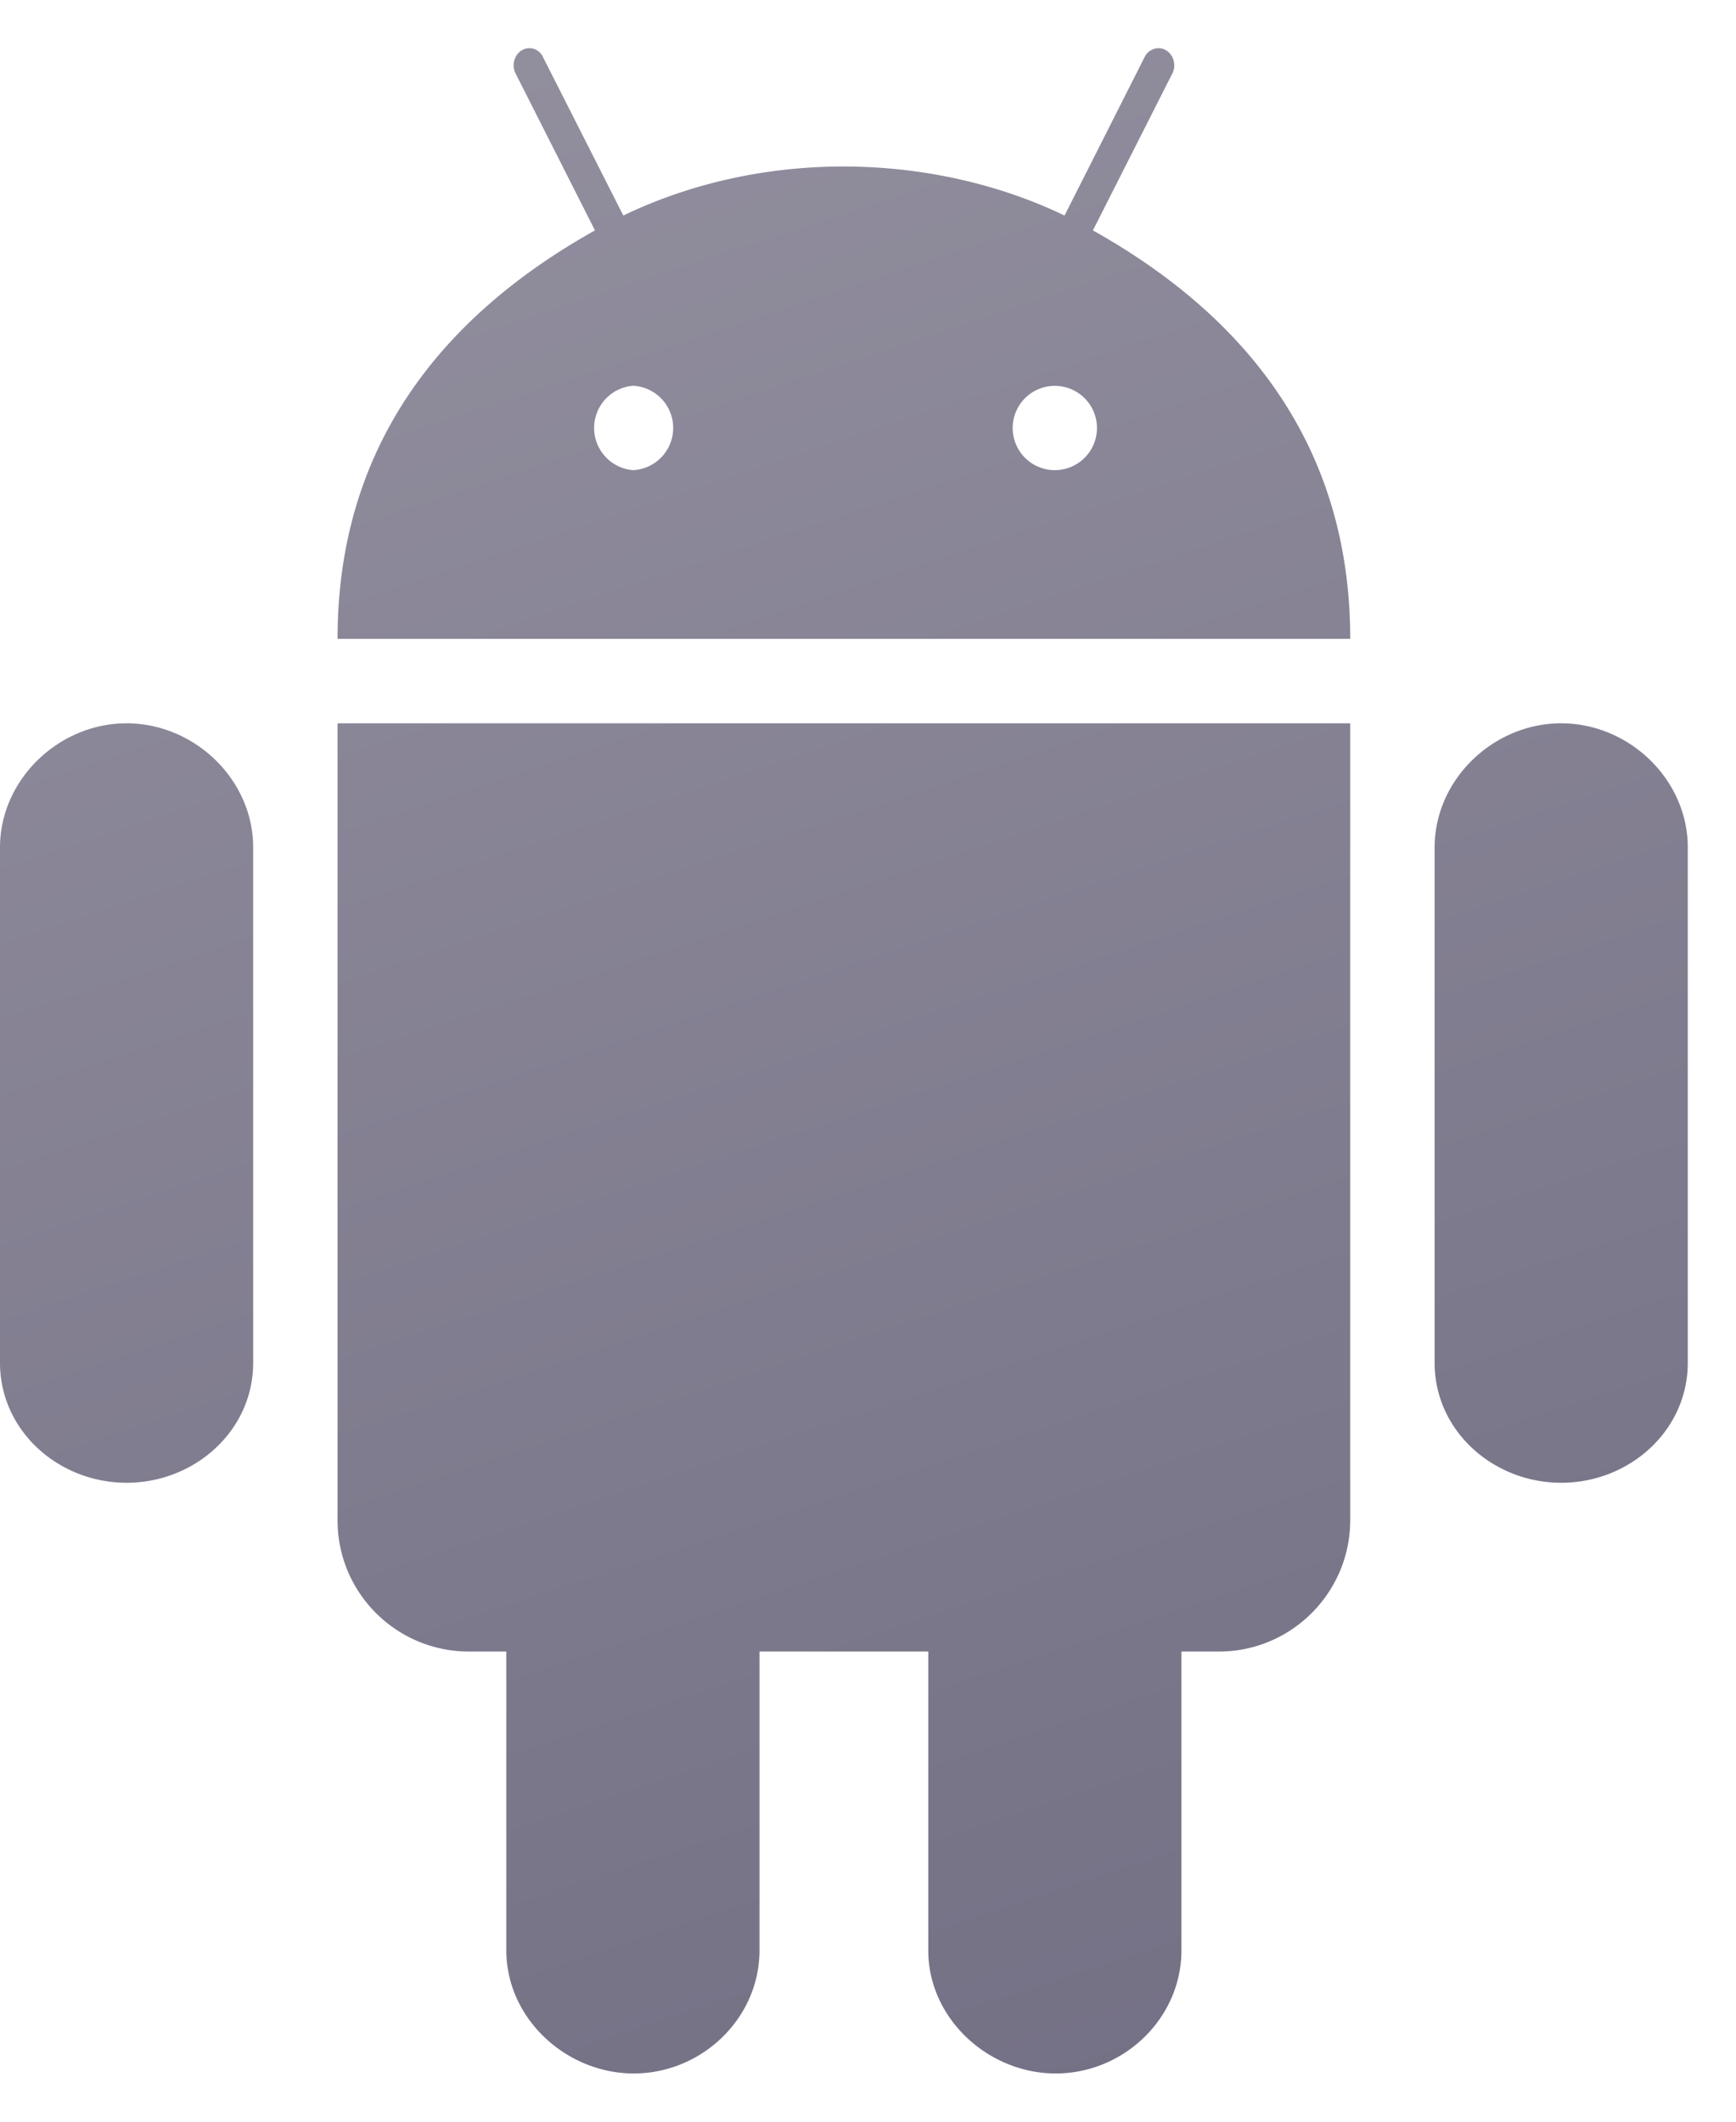
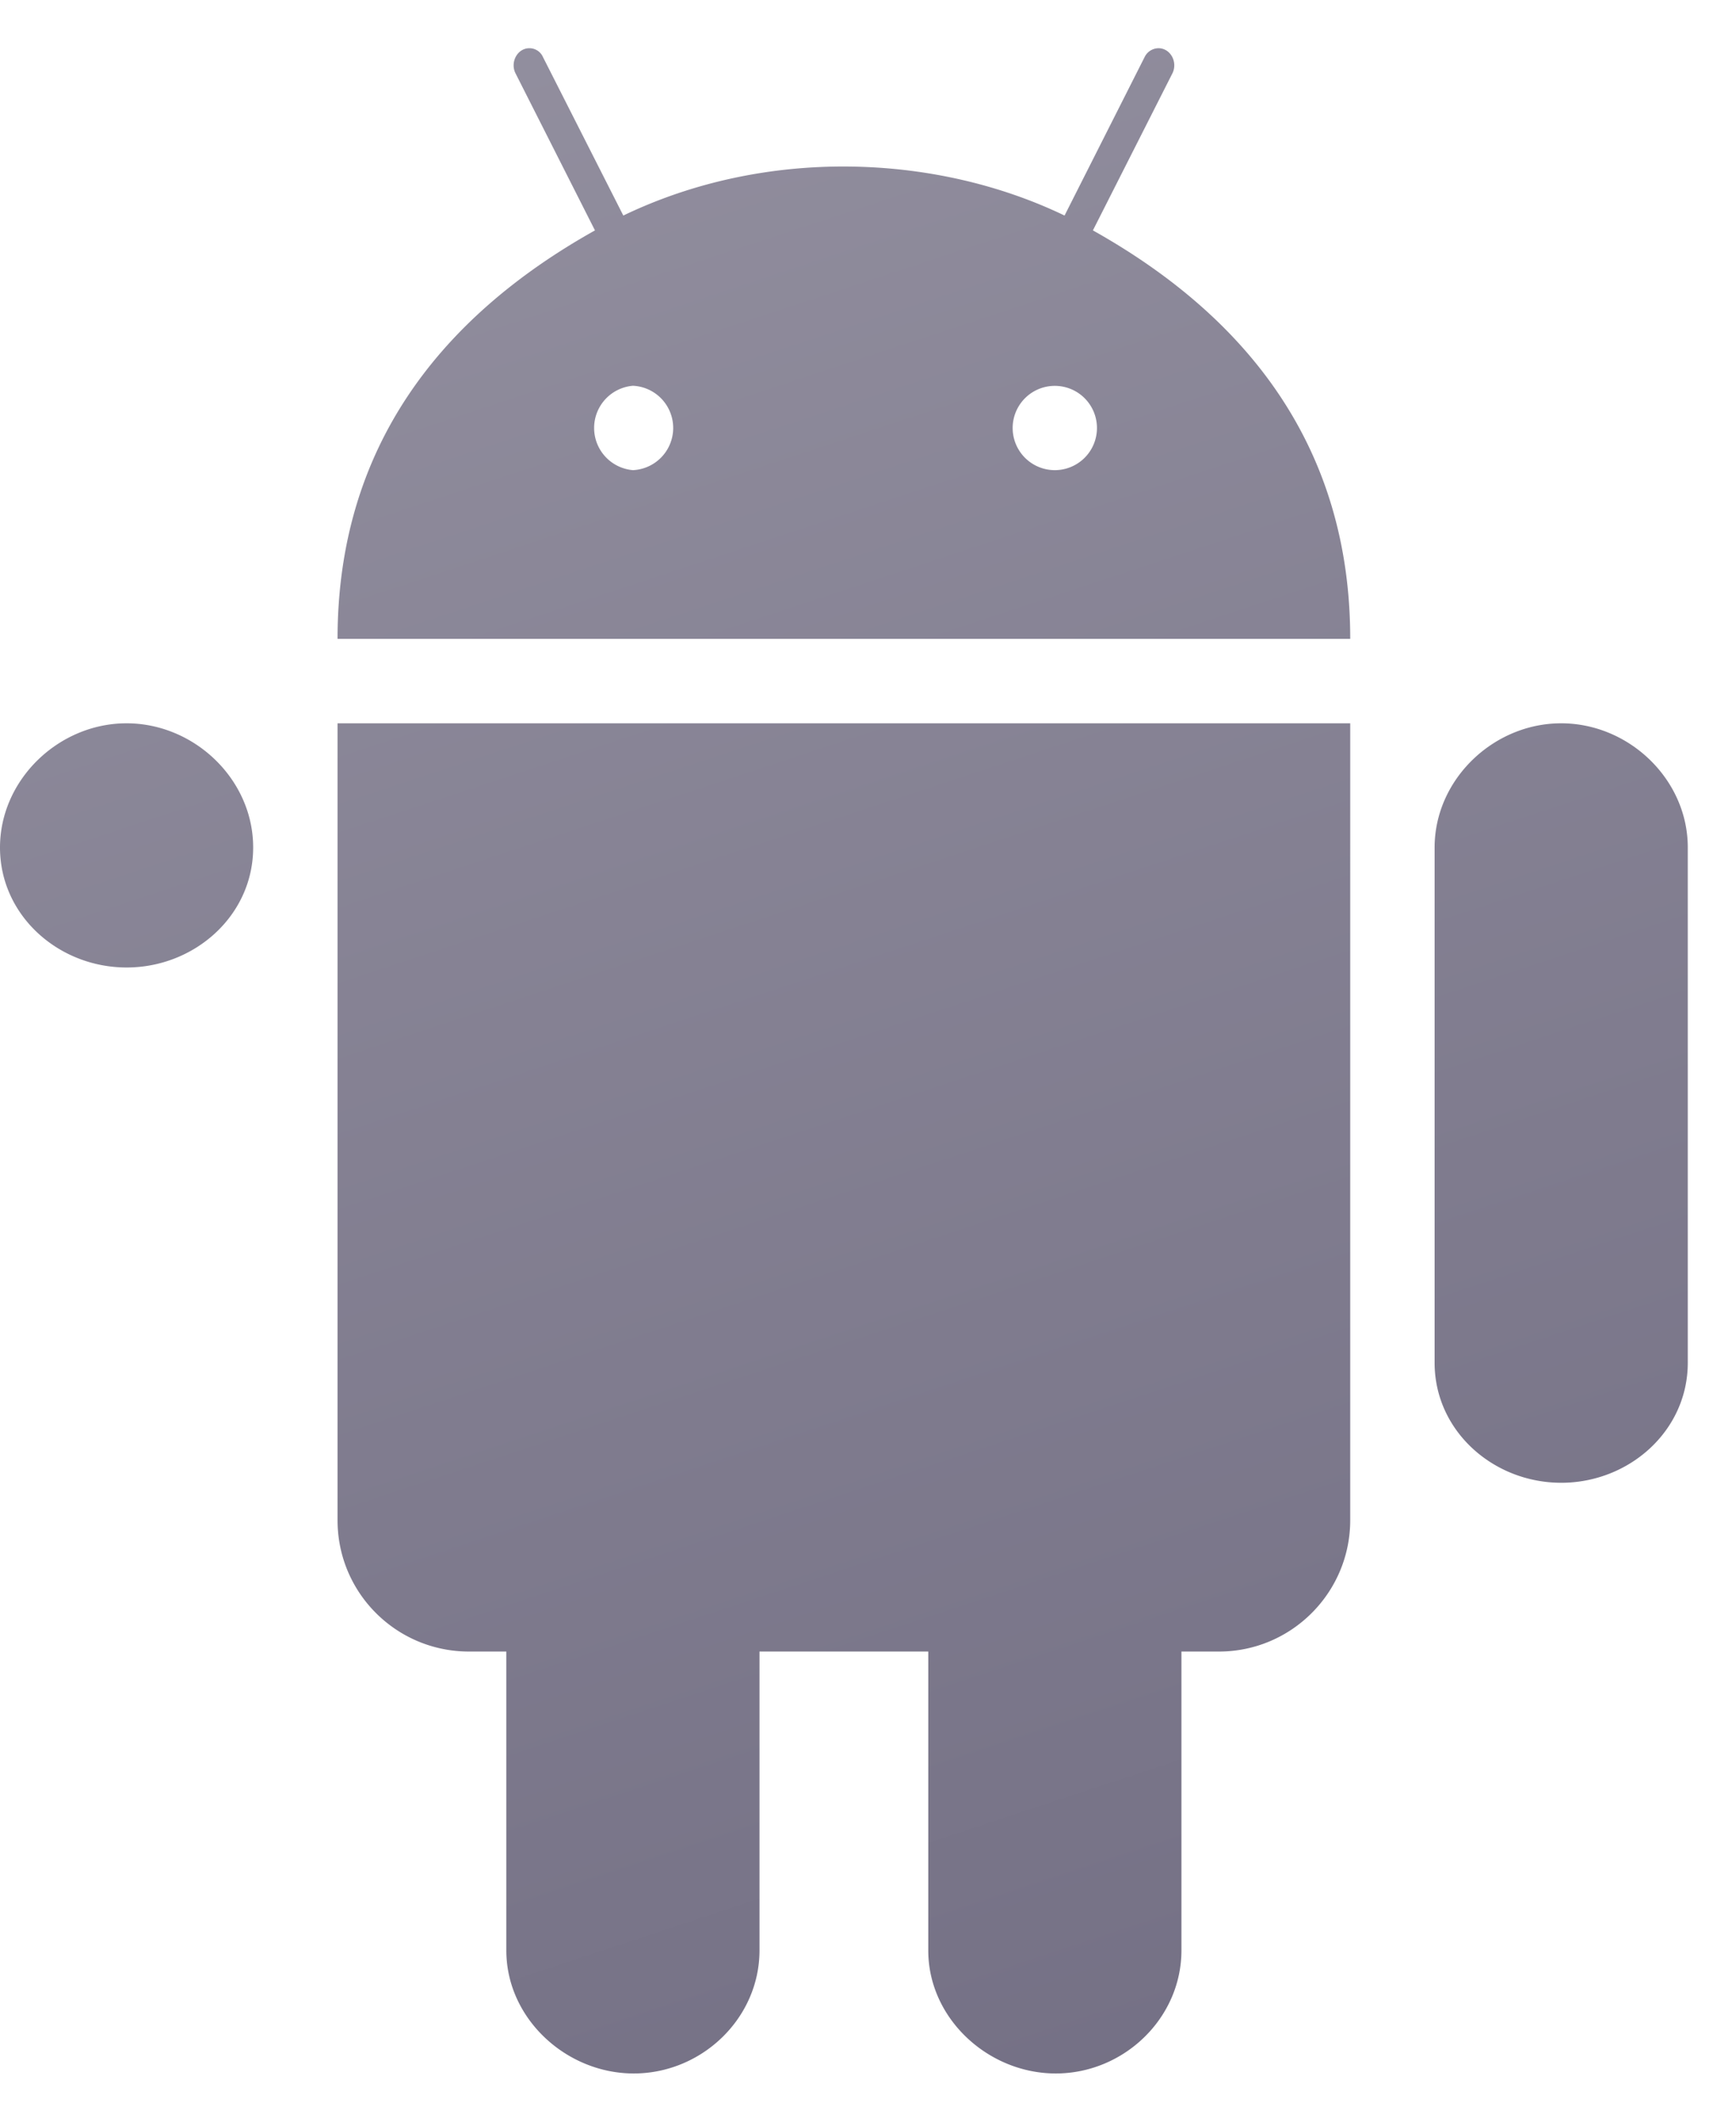
<svg xmlns="http://www.w3.org/2000/svg" width="18" height="22">
  <defs>
    <linearGradient id="a" x1="5.171%" x2="84.722%" y1="-57.183%" y2="238.199%">
      <stop offset="0%" stop-color="#A3A0AD" />
      <stop offset="100%" stop-color="#4E4964" />
    </linearGradient>
  </defs>
-   <path fill="url(#a)" fill-rule="nonzero" d="M3.5 7.5v8.264c0 .753.61 1.361 1.363 1.361h.387v3.1c0 .703.619 1.275 1.321 1.275.706 0 1.304-.572 1.304-1.277v-3.098h1.75v3.1c0 .703.619 1.275 1.322 1.275.705 0 1.303-.572 1.303-1.277v-3.098h.389c.75 0 1.361-.61 1.361-1.363V7.5H3.5zm14 1.287c0-.704-.608-1.287-1.313-1.287-.704 0-1.312.584-1.312 1.288v5.343c0 .705.607 1.244 1.313 1.244.704 0 1.312-.538 1.312-1.244V8.787zm-14.875 0c0-.704-.608-1.287-1.313-1.287C.609 7.5 0 8.084 0 8.788v5.343c0 .705.607 1.244 1.313 1.244.704 0 1.312-.538 1.312-1.244V8.787zm8.707-6.398.823-1.626c.06-.116-.017-.263-.143-.263a.162.162 0 0 0-.144.092l-.83 1.643c-1.34-.645-3.1-.71-4.575 0L5.63.592A.153.153 0 0 0 5.489.5c-.126 0-.202.147-.143.262l.823 1.627C4.553 3.294 3.5 4.65 3.5 6.624H14c0-1.974-1.053-3.33-2.668-4.235zM6.563 4.875a.439.439 0 0 1 0-.875.438.438 0 0 1 0 .875zm4.374 0a.437.437 0 1 1 0-.874.437.437 0 0 1 0 .874z" />
+   <path fill="url(#a)" fill-rule="nonzero" d="M3.5 7.5v8.264c0 .753.61 1.361 1.363 1.361h.387v3.1c0 .703.619 1.275 1.321 1.275.706 0 1.304-.572 1.304-1.277v-3.098h1.75v3.1c0 .703.619 1.275 1.322 1.275.705 0 1.303-.572 1.303-1.277v-3.098h.389c.75 0 1.361-.61 1.361-1.363V7.5H3.5zm14 1.287c0-.704-.608-1.287-1.313-1.287-.704 0-1.312.584-1.312 1.288v5.343c0 .705.607 1.244 1.313 1.244.704 0 1.312-.538 1.312-1.244V8.787zm-14.875 0c0-.704-.608-1.287-1.313-1.287C.609 7.5 0 8.084 0 8.788c0 .705.607 1.244 1.313 1.244.704 0 1.312-.538 1.312-1.244V8.787zm8.707-6.398.823-1.626c.06-.116-.017-.263-.143-.263a.162.162 0 0 0-.144.092l-.83 1.643c-1.34-.645-3.1-.71-4.575 0L5.63.592A.153.153 0 0 0 5.489.5c-.126 0-.202.147-.143.262l.823 1.627C4.553 3.294 3.5 4.65 3.5 6.624H14c0-1.974-1.053-3.33-2.668-4.235zM6.563 4.875a.439.439 0 0 1 0-.875.438.438 0 0 1 0 .875zm4.374 0a.437.437 0 1 1 0-.874.437.437 0 0 1 0 .874z" />
</svg>